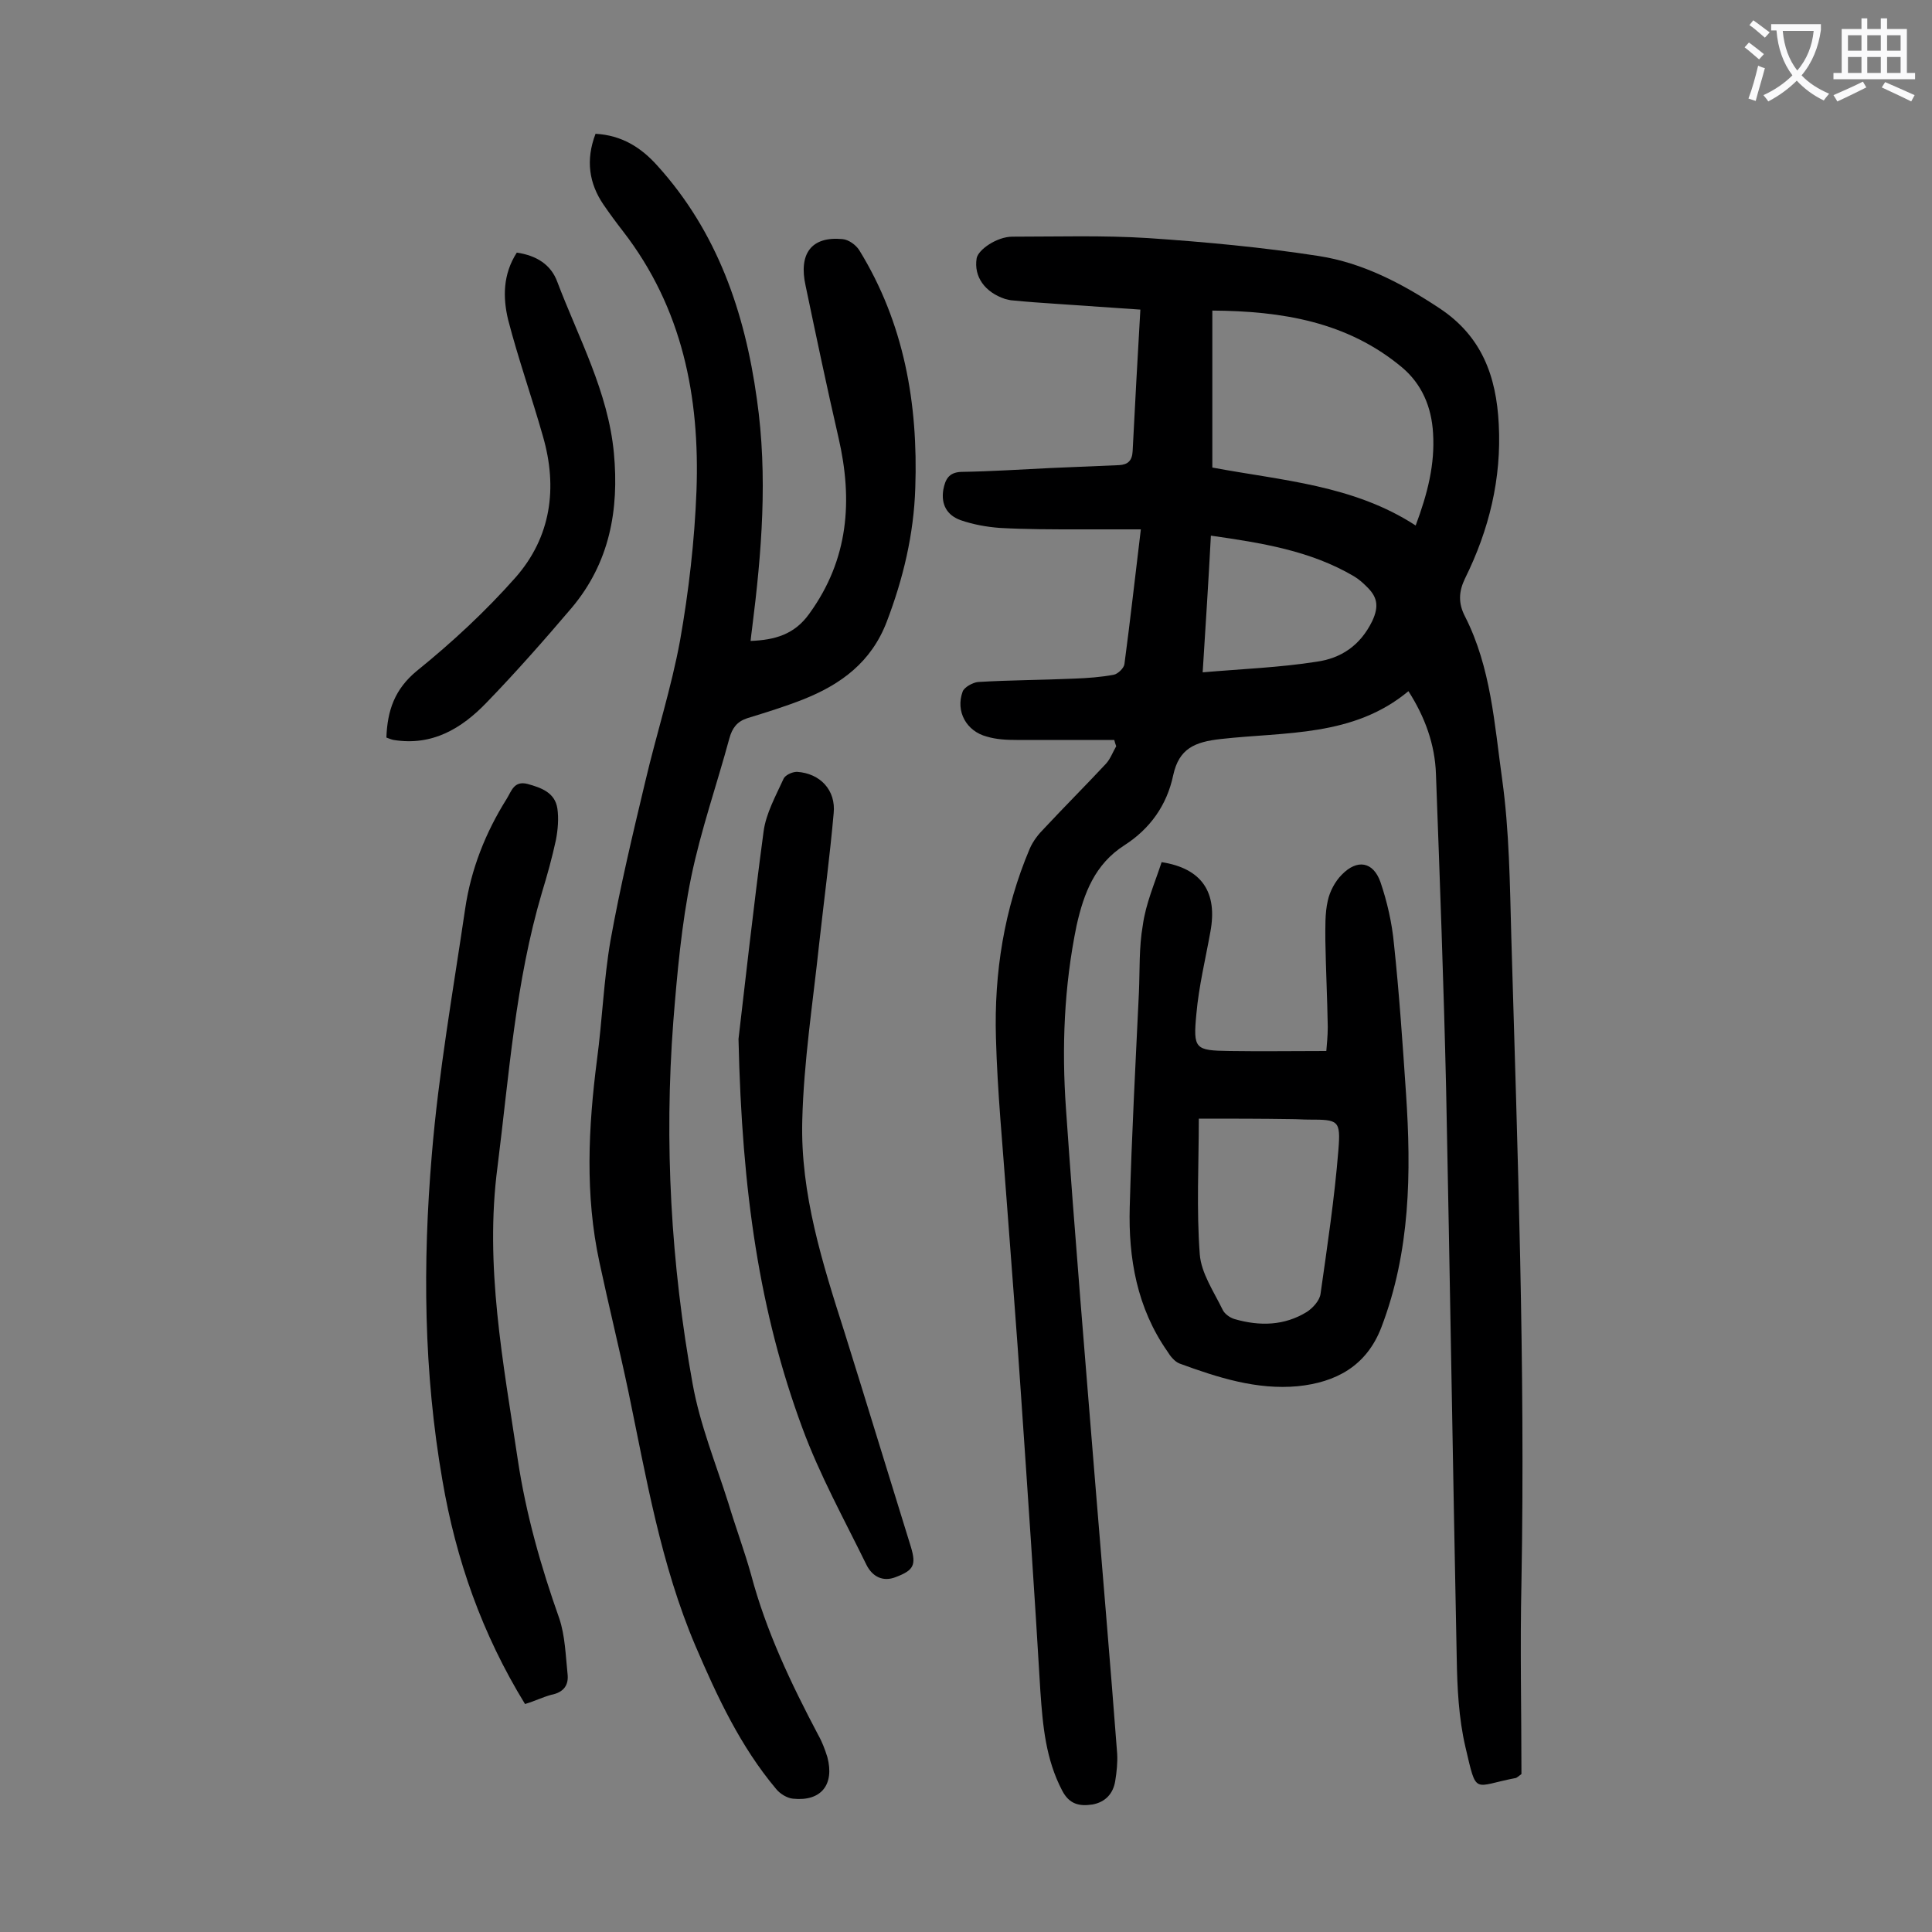
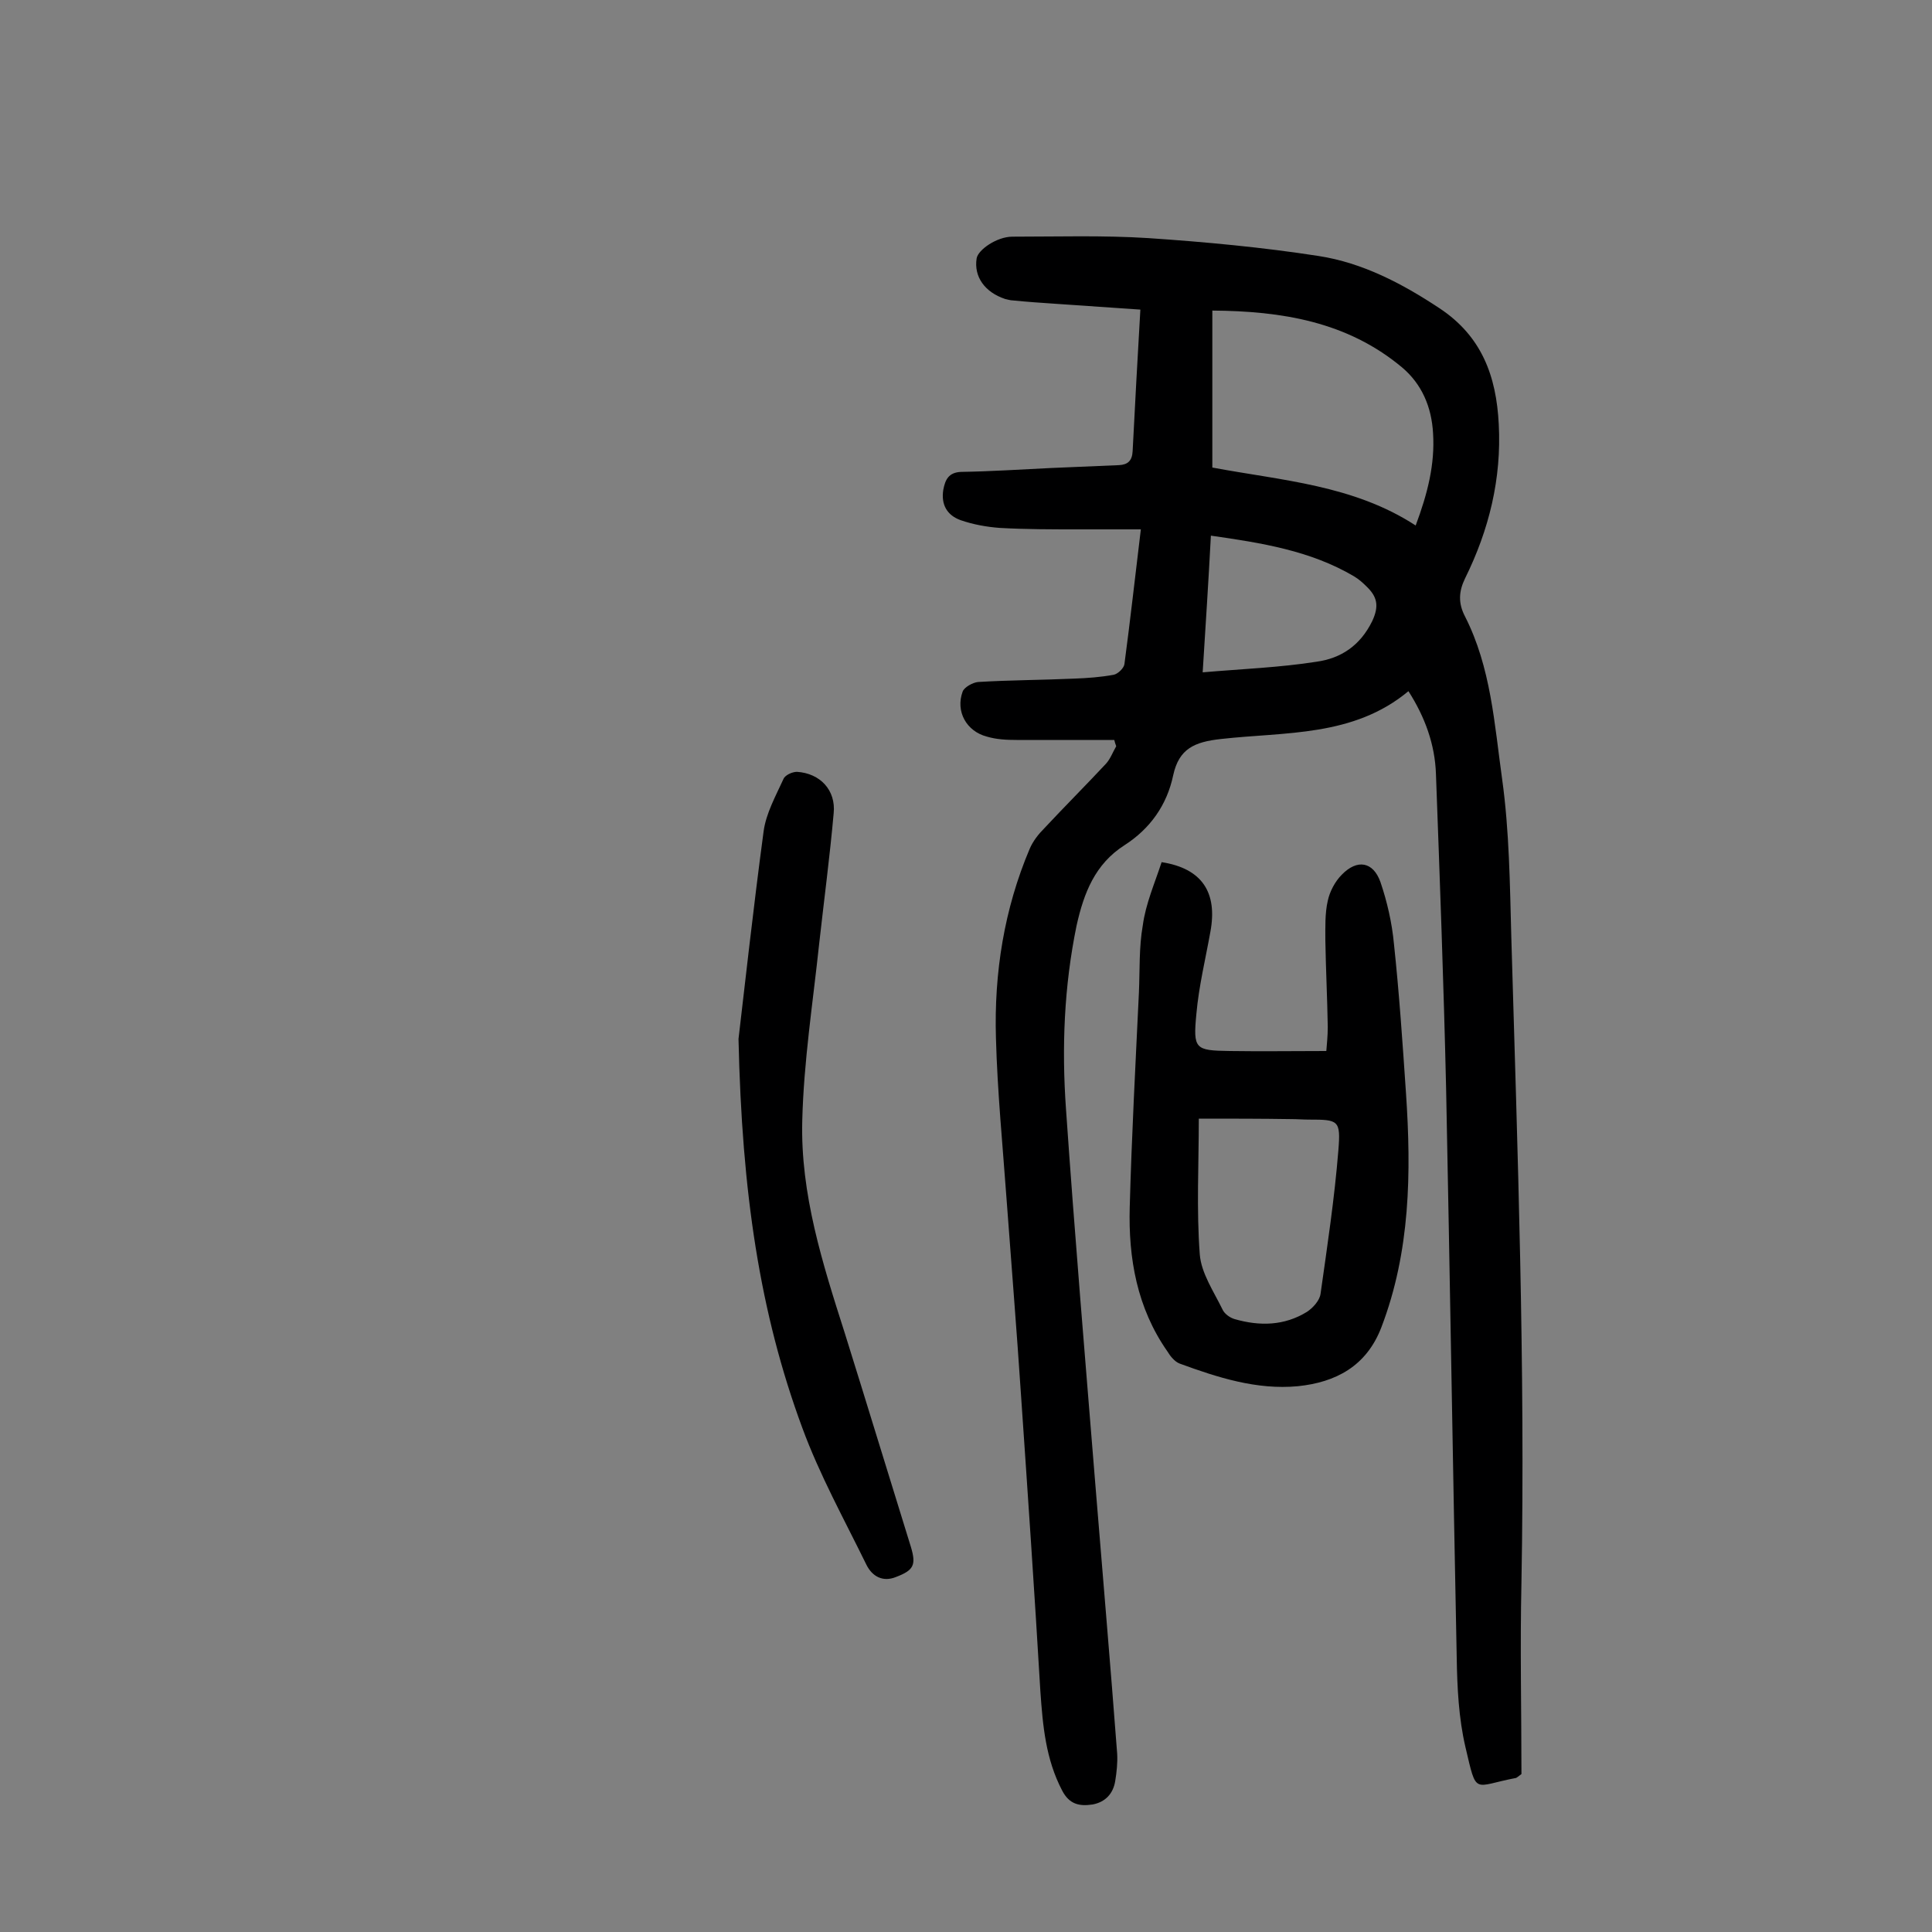
<svg xmlns="http://www.w3.org/2000/svg" enable-background="new 0 0 400 400" viewBox="0 0 400 400">
  <rect x="0" y="0" width="400" height="400" fill="#808080" stroke="none" />
  <g fill="#000001">
    <path d="m230.7 153.2c-6.7 0-13.4 0-20.2 0-2.1 0-4.2-.1-6.2-.7-4.2-1.1-6.5-5.2-5-9.3.3-.9 2.1-1.9 3.2-2 6.6-.4 13.2-.4 19.9-.7 2.7-.1 5.5-.3 8.2-.8.9-.2 2.1-1.4 2.2-2.2 1.2-9 2.2-18 3.4-27.9-4.5 0-8.8 0-13 0-5.4 0-10.8 0-16.2-.3-2.7-.2-5.5-.7-8.1-1.6-2.8-1-4.1-3.2-3.6-6.3.4-2.1 1.1-3.6 3.7-3.7 6.2-.1 12.3-.5 18.5-.8 4.7-.2 9.5-.4 14.2-.6 1.8-.1 2.7-.9 2.8-2.9.5-9.6 1-19.2 1.6-29.3-5.9-.4-11.7-.8-17.5-1.2-3-.2-5.9-.4-8.9-.7-.5 0-1.1-.2-1.6-.3-4.2-1.4-6.5-4.6-5.9-8.4.3-1.8 4.2-4.5 7.4-4.5 9.4 0 18.8-.3 28.2.3 11.8.8 23.6 1.9 35.2 3.7 9.1 1.4 17.3 5.7 25 10.8 8.8 5.8 11.8 14.1 12.3 24 .6 11.3-2 21.9-7 32-1.3 2.7-1.4 5.1 0 7.8 5.4 10.6 6.1 22.3 7.7 33.7 1.5 10.8 1.6 21.8 1.9 32.7 1.3 44.5 2.9 89.1 2.1 133.6-.3 13.4 0 26.7 0 39.7-.8.6-.9.7-1.1.8-9 1.7-8.1 3.8-10.5-6.4-1.4-6-1.7-12.3-1.8-18.4-.8-39.3-1.4-78.7-2.2-118-.5-21.7-1.3-43.3-2.1-65-.2-6.2-2.3-11.9-5.7-17.2-11.4 9.5-25.5 8.4-38.8 9.9-5.5.6-8.7 2-9.9 7.5-1.3 6.2-4.8 11.1-10.1 14.5-6.1 3.9-8.4 9.9-9.9 16.6-2.6 12.6-3.1 25.3-2.2 38 1.8 26 4 52 6.1 78 1.5 18.5 3.1 37 4.5 55.5.1 1.8-.1 3.8-.4 5.6-.4 2.6-2 4.4-4.7 4.9-2.7.4-4.8 0-6.3-2.9-3.4-6.5-4-13.4-4.5-20.5-1.2-20.4-2.6-40.8-4-61.2-.9-13.6-2-27.1-3-40.7-.8-11.1-1.9-22.2-2.2-33.4-.4-13.5 1.7-26.7 7-39.2.7-1.6 1.8-3 3-4.2 4.2-4.5 8.6-8.9 12.8-13.4.9-1 1.4-2.4 2.1-3.6-.2-.5-.3-.9-.4-1.3zm20.3-56.4c14.4 2.7 29.2 3.6 42.1 12 2.5-6.7 4-12.7 3.6-19.1-.3-5.4-2.3-10.2-6.5-13.7-11.3-9.4-24.8-11.6-39.2-11.7zm-2 42.4c8.1-.7 16-1 23.6-2.2 5-.7 9-3.3 11.5-8.4 1.5-3.2 1-5.1-1.2-7.2-.8-.8-1.6-1.5-2.6-2.1-9-5.3-19.1-6.9-29.6-8.4-.5 9.6-1.1 18.7-1.7 28.3z" />
-     <path d="m123.3 27.7c5.4.3 9.4 2.8 12.8 6.6 12.4 13.7 18.1 30.3 20.6 48.3 2.3 16 1 31.8-1 47.6-.1.8-.2 1.5-.3 2.5 5-.2 9.1-1.3 12.2-5.7 8.1-11.2 9-23.4 6-36.4-2.4-10.4-4.6-20.9-6.8-31.4-1.5-6.7 1.2-10.3 7.6-9.7 1.3.1 2.8 1.2 3.5 2.3 9.3 15.1 12.2 31.8 11.6 49.2-.3 9.6-2.5 18.8-5.9 27.7-3.2 8.4-9.5 13-17.3 16.1-3.8 1.5-7.7 2.7-11.6 3.9-2.1.7-3.1 2-3.7 4.2-2.6 9.6-5.9 19-7.9 28.7-2 9.8-2.9 19.9-3.7 29.9-1.9 25.1-.5 50.2 4 75 1.5 8.4 4.8 16.5 7.4 24.7 1.5 5 3.3 9.8 4.7 14.8 3.1 11.7 8.3 22.6 13.9 33.2.8 1.4 1.4 3 1.9 4.6 1.5 5.7-1.3 9.2-7.1 8.6-1.2-.1-2.7-1-3.5-2-7.4-8.8-12.2-19.1-16.7-29.6-7.2-16.9-10.2-34.9-13.9-52.7-1.9-9-4.1-17.9-6-26.8-3-13.9-2.3-27.9-.5-41.9 1.1-8.2 1.4-16.6 2.8-24.7 2-11.1 4.6-22 7.2-32.9 2.3-9.8 5.4-19.4 7.2-29.2 1.8-10.2 3-20.6 3.4-31 .7-19.4-2.9-37.8-15.2-53.7-1.4-1.8-2.8-3.7-4.1-5.6-2.9-4.3-3.7-9.1-1.6-14.6z" />
    <path d="m240.5 178.5c8.4 1.3 11.6 6.3 10.1 14.4-1 5.6-2.4 11.3-2.9 17-.7 7.3-.3 7.6 6.9 7.7 6.5.1 13 0 20 0 .1-1.3.3-3.1.3-5-.1-6-.4-11.9-.5-17.9 0-2.7-.1-5.6.5-8.2.4-1.9 1.5-4 2.9-5.4 3.2-3.3 6.5-2.7 8 1.5 1.4 4.1 2.4 8.5 2.8 12.8 1.1 10.3 1.8 20.7 2.5 31 1.1 16.4.9 32.7-5.1 48.4-3.1 8.1-9.5 11.4-17.3 12.2-8.5.8-16.6-1.8-24.5-4.7-1-.4-1.9-1.5-2.5-2.5-6.3-9-8.1-19.3-7.8-29.9.4-14.8 1.2-29.6 1.9-44.4.2-4.6 0-9.4.8-13.9.6-4.5 2.5-8.8 3.9-13.1zm7.7 53.1c0 9.4-.5 18.8.2 28.1.3 3.9 2.9 7.7 4.7 11.4.4.9 1.5 1.7 2.5 2 5.2 1.5 10.3 1.4 15-1.5 1.2-.8 2.6-2.3 2.8-3.7 1.4-9.9 2.9-19.8 3.7-29.8.5-6.2 0-6.3-6.1-6.3-1.2 0-2.4-.1-3.6-.1-6.3-.1-12.6-.1-19.2-.1z" />
-     <path d="m108.7 352.8c-8.9-14.5-14.3-29.9-17.1-46.3-3.9-22.4-4.1-44.9-2.2-67.4 1.4-17 4.4-33.9 6.9-50.9 1.2-8.2 4.2-15.8 8.6-22.8 1-1.6 1.5-3.8 4.3-3.1 2.9.8 5.7 1.8 6.2 5.1.3 2.1.1 4.4-.3 6.5-.8 3.7-1.8 7.3-2.9 10.9-5.5 18.6-6.8 37.8-9.2 56.8-2.7 20.5 1.2 40.5 4.2 60.6 1.7 11.3 4.8 22.2 8.6 32.9 1.2 3.6 1.3 7.6 1.7 11.4.3 2.4-.8 3.9-3.4 4.4-1.8.5-3.4 1.3-5.4 1.9z" />
    <path d="m152.9 215.1c1.2-10.1 3-26.6 5.2-43 .5-3.7 2.5-7.3 4.1-10.8.3-.8 1.8-1.5 2.8-1.5 4.8.3 8.1 3.8 7.6 8.6-.8 9-2 18-3 27-1.3 12.2-3.2 24.4-3.5 36.6-.4 15.2 4.2 29.6 8.8 44 4.6 14.7 9.1 29.5 13.7 44.3 1.1 3.7.6 4.8-3.1 6.2-2.7 1.1-4.9-.1-6.1-2.5-4.6-9.4-9.7-18.6-13.3-28.4-8.8-23.8-12.5-48.7-13.2-80.5z" />
-     <path d="m107 52.3c4.1.6 7.1 2.5 8.4 6.1 4.4 11.6 10.5 22.7 11.7 35.4 1.1 11.8-.9 22.7-8.7 32-5.7 6.7-11.6 13.4-17.7 19.7-5.1 5.3-11.2 9-19.2 7.7-.5-.1-1-.3-1.5-.5.2-5.6 1.7-10 6.3-13.8 7.3-5.9 14.2-12.3 20.4-19.3 7.4-8.4 8.8-18.6 5.7-29.3-2.3-8.1-5.1-16-7.2-24.1-1.1-4.6-1.1-9.4 1.8-13.9z" />
  </g>
-   <path d="m362.1 8.8c1.1.8 2.1 1.6 3.1 2.4l-1 1.1c-1.3-1.1-2.3-2-3-2.5zm1.9 4.8c.5.2.9.4 1.4.5-.6 2.3-1.3 4.5-1.9 6.8l-1.5-.5c.8-2.1 1.4-4.3 2-6.8zm-1-9.4c1.3.9 2.4 1.8 3.4 2.5l-1 1.1c-1.4-1.2-2.4-2.1-3.2-2.6zm3.7 2.2v-1.4h10.3v1.2c-.5 3.6-1.8 6.8-4 9.4 1.5 1.6 3.4 2.8 5.7 3.8-.3.4-.7.8-1.1 1.4-2.3-1.1-4.1-2.5-5.6-4.1-1.6 1.6-3.6 3.1-5.9 4.3-.3-.5-.7-.9-1-1.3 2.4-1.1 4.4-2.5 6-4.1-1.9-2.5-3-5.6-3.3-9.3h-1.1zm8.8 0h-6.4c.3 3.3 1.3 6 3 8.2 2-2.3 3.1-5.1 3.4-8.2z" fill="#fafafb" />
-   <path d="m385.3 3.8h1.3v2.2h2.8v-2.2h1.3v2.2h4.1v9.1h1.7v1.3h-16.9v-1.3h1.7v-9.1h4.1v-2.2zm.4 13.1.7 1.2c-1.8.9-3.8 1.9-6 2.9-.2-.4-.5-.8-.8-1.3 2.3-1 4.3-1.9 6.1-2.8zm-3.1-6.4h2.8v-3.2h-2.8zm0 4.6h2.8v-3.3h-2.8zm4-4.6h2.8v-3.2h-2.8zm0 4.6h2.8v-3.3h-2.8zm3.7 1.9c2.1.9 4.1 1.8 6.1 2.7l-.7 1.3c-2.2-1.1-4.2-2-6.1-2.9zm3.2-9.7h-2.8v3.2h2.8zm-2.8 7.8h2.8v-3.3h-2.8z" fill="#fafafb" />
</svg>